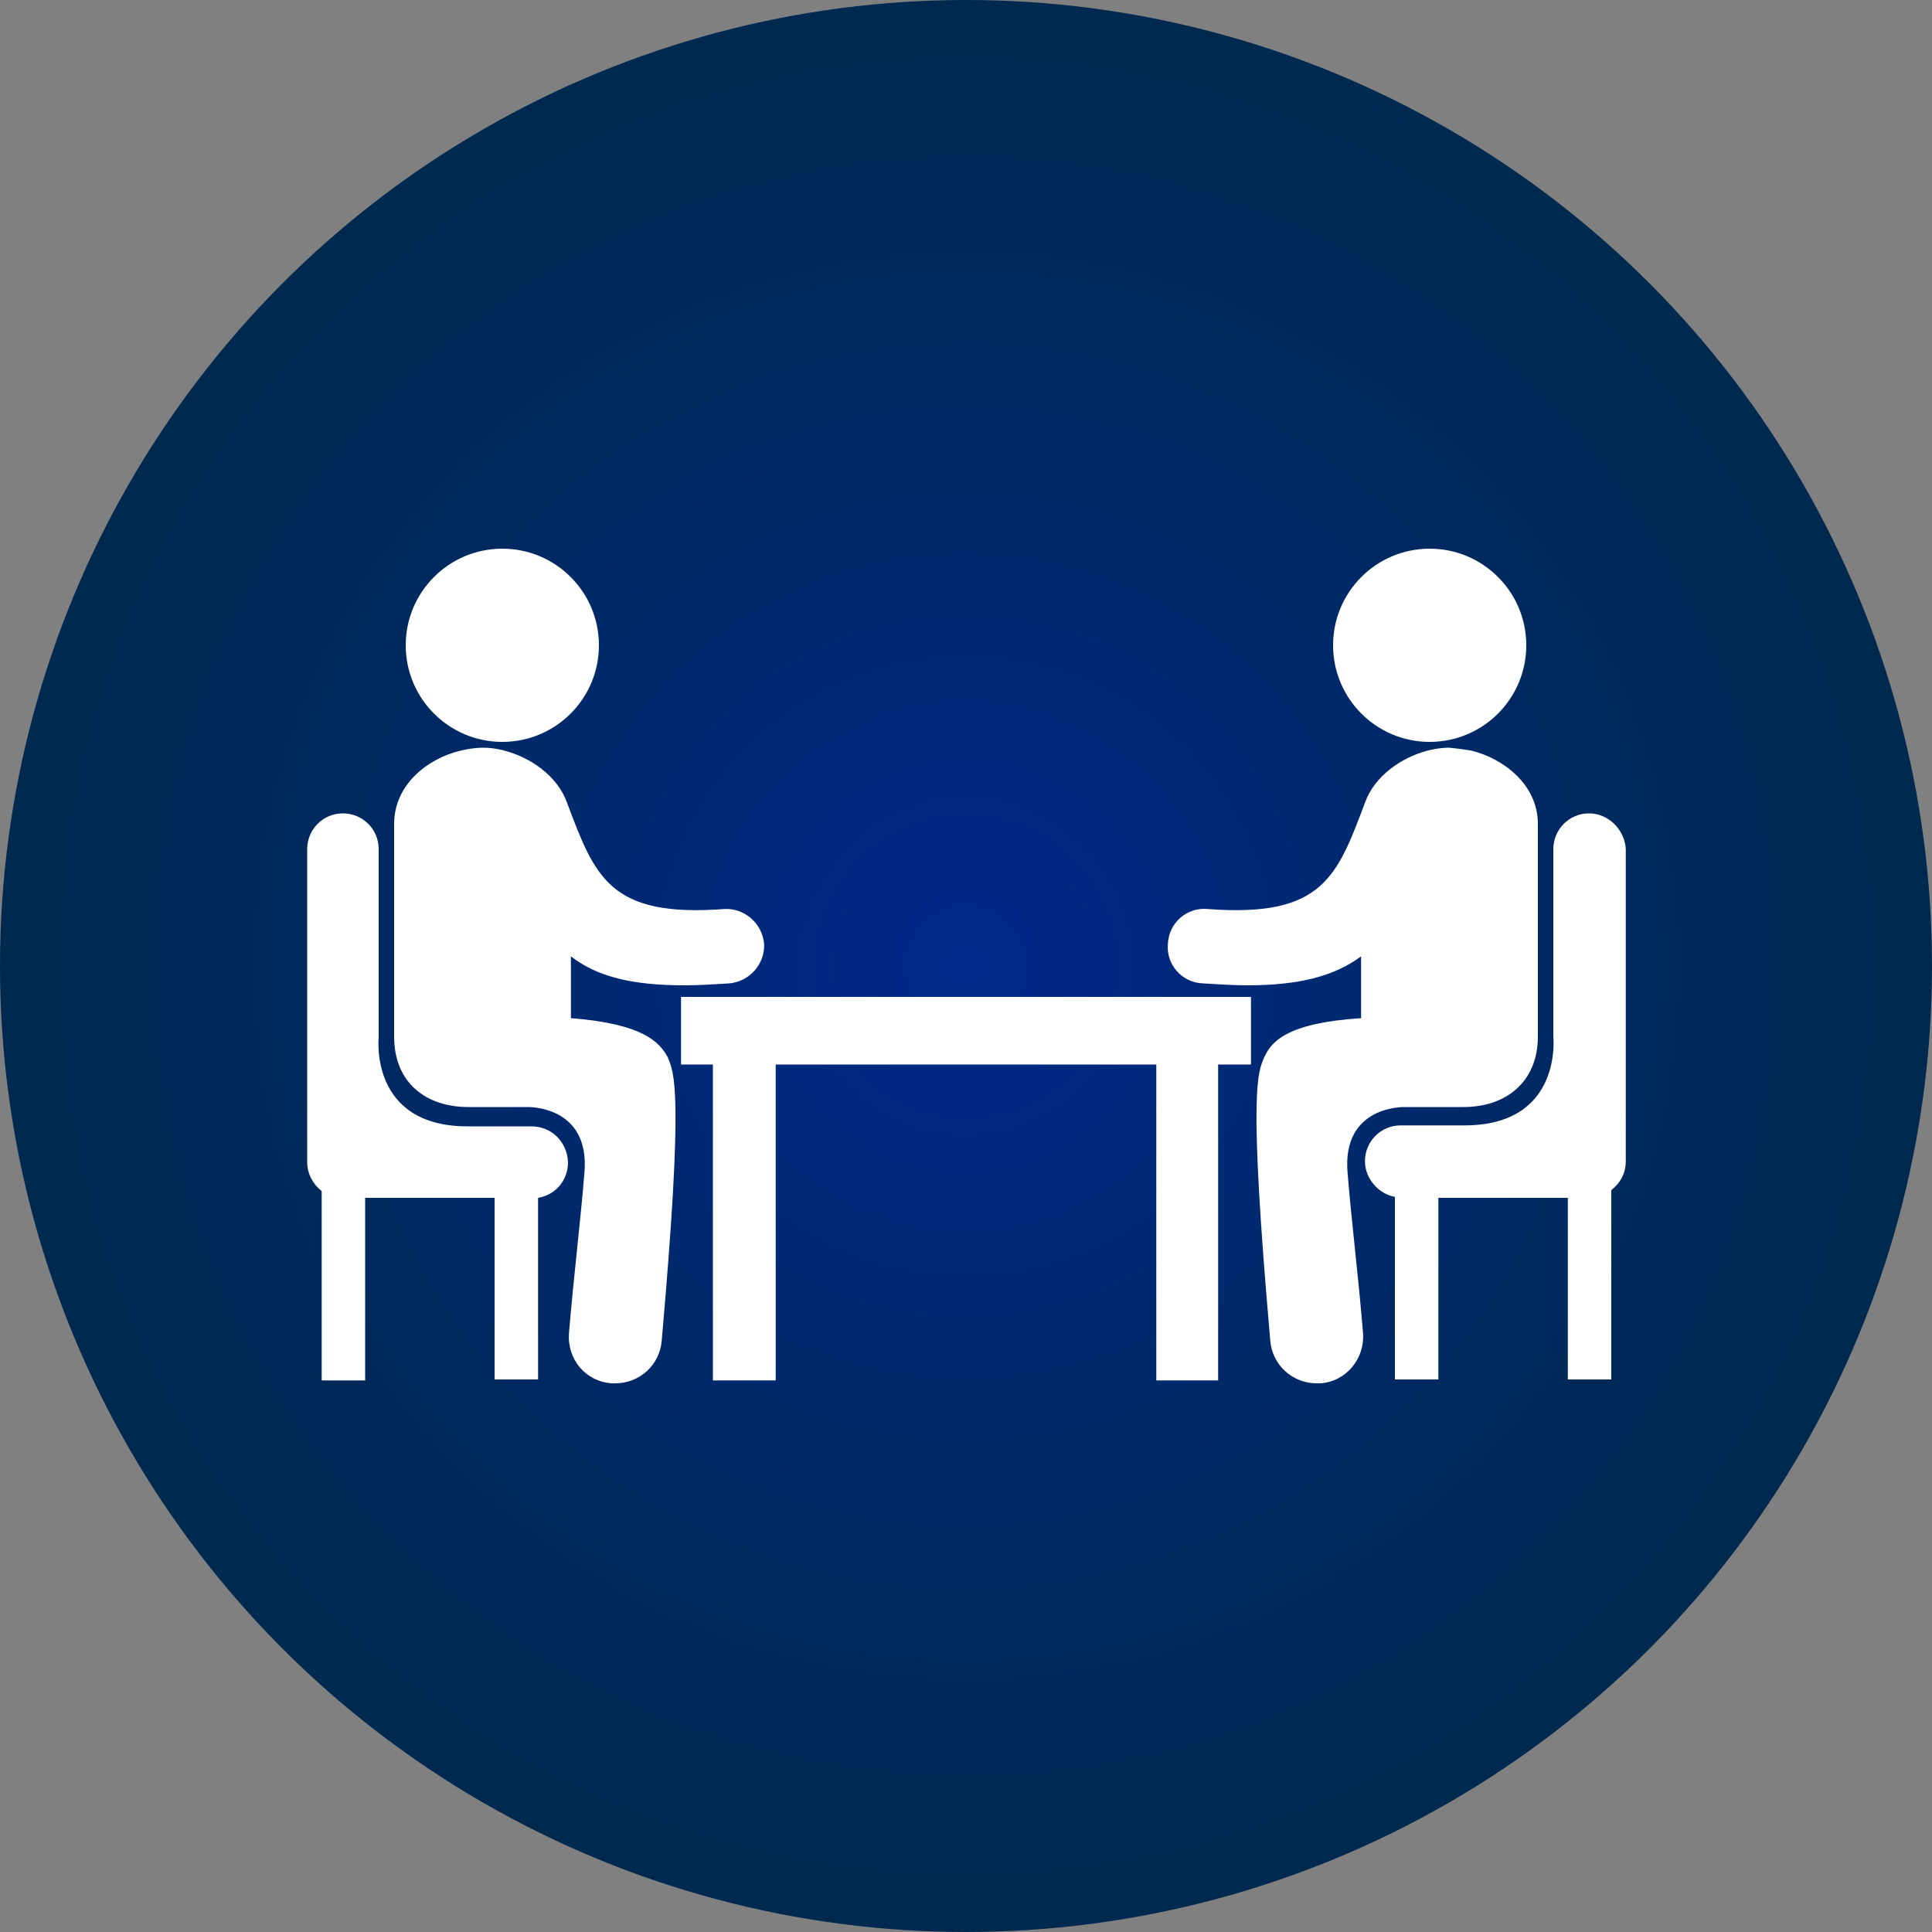
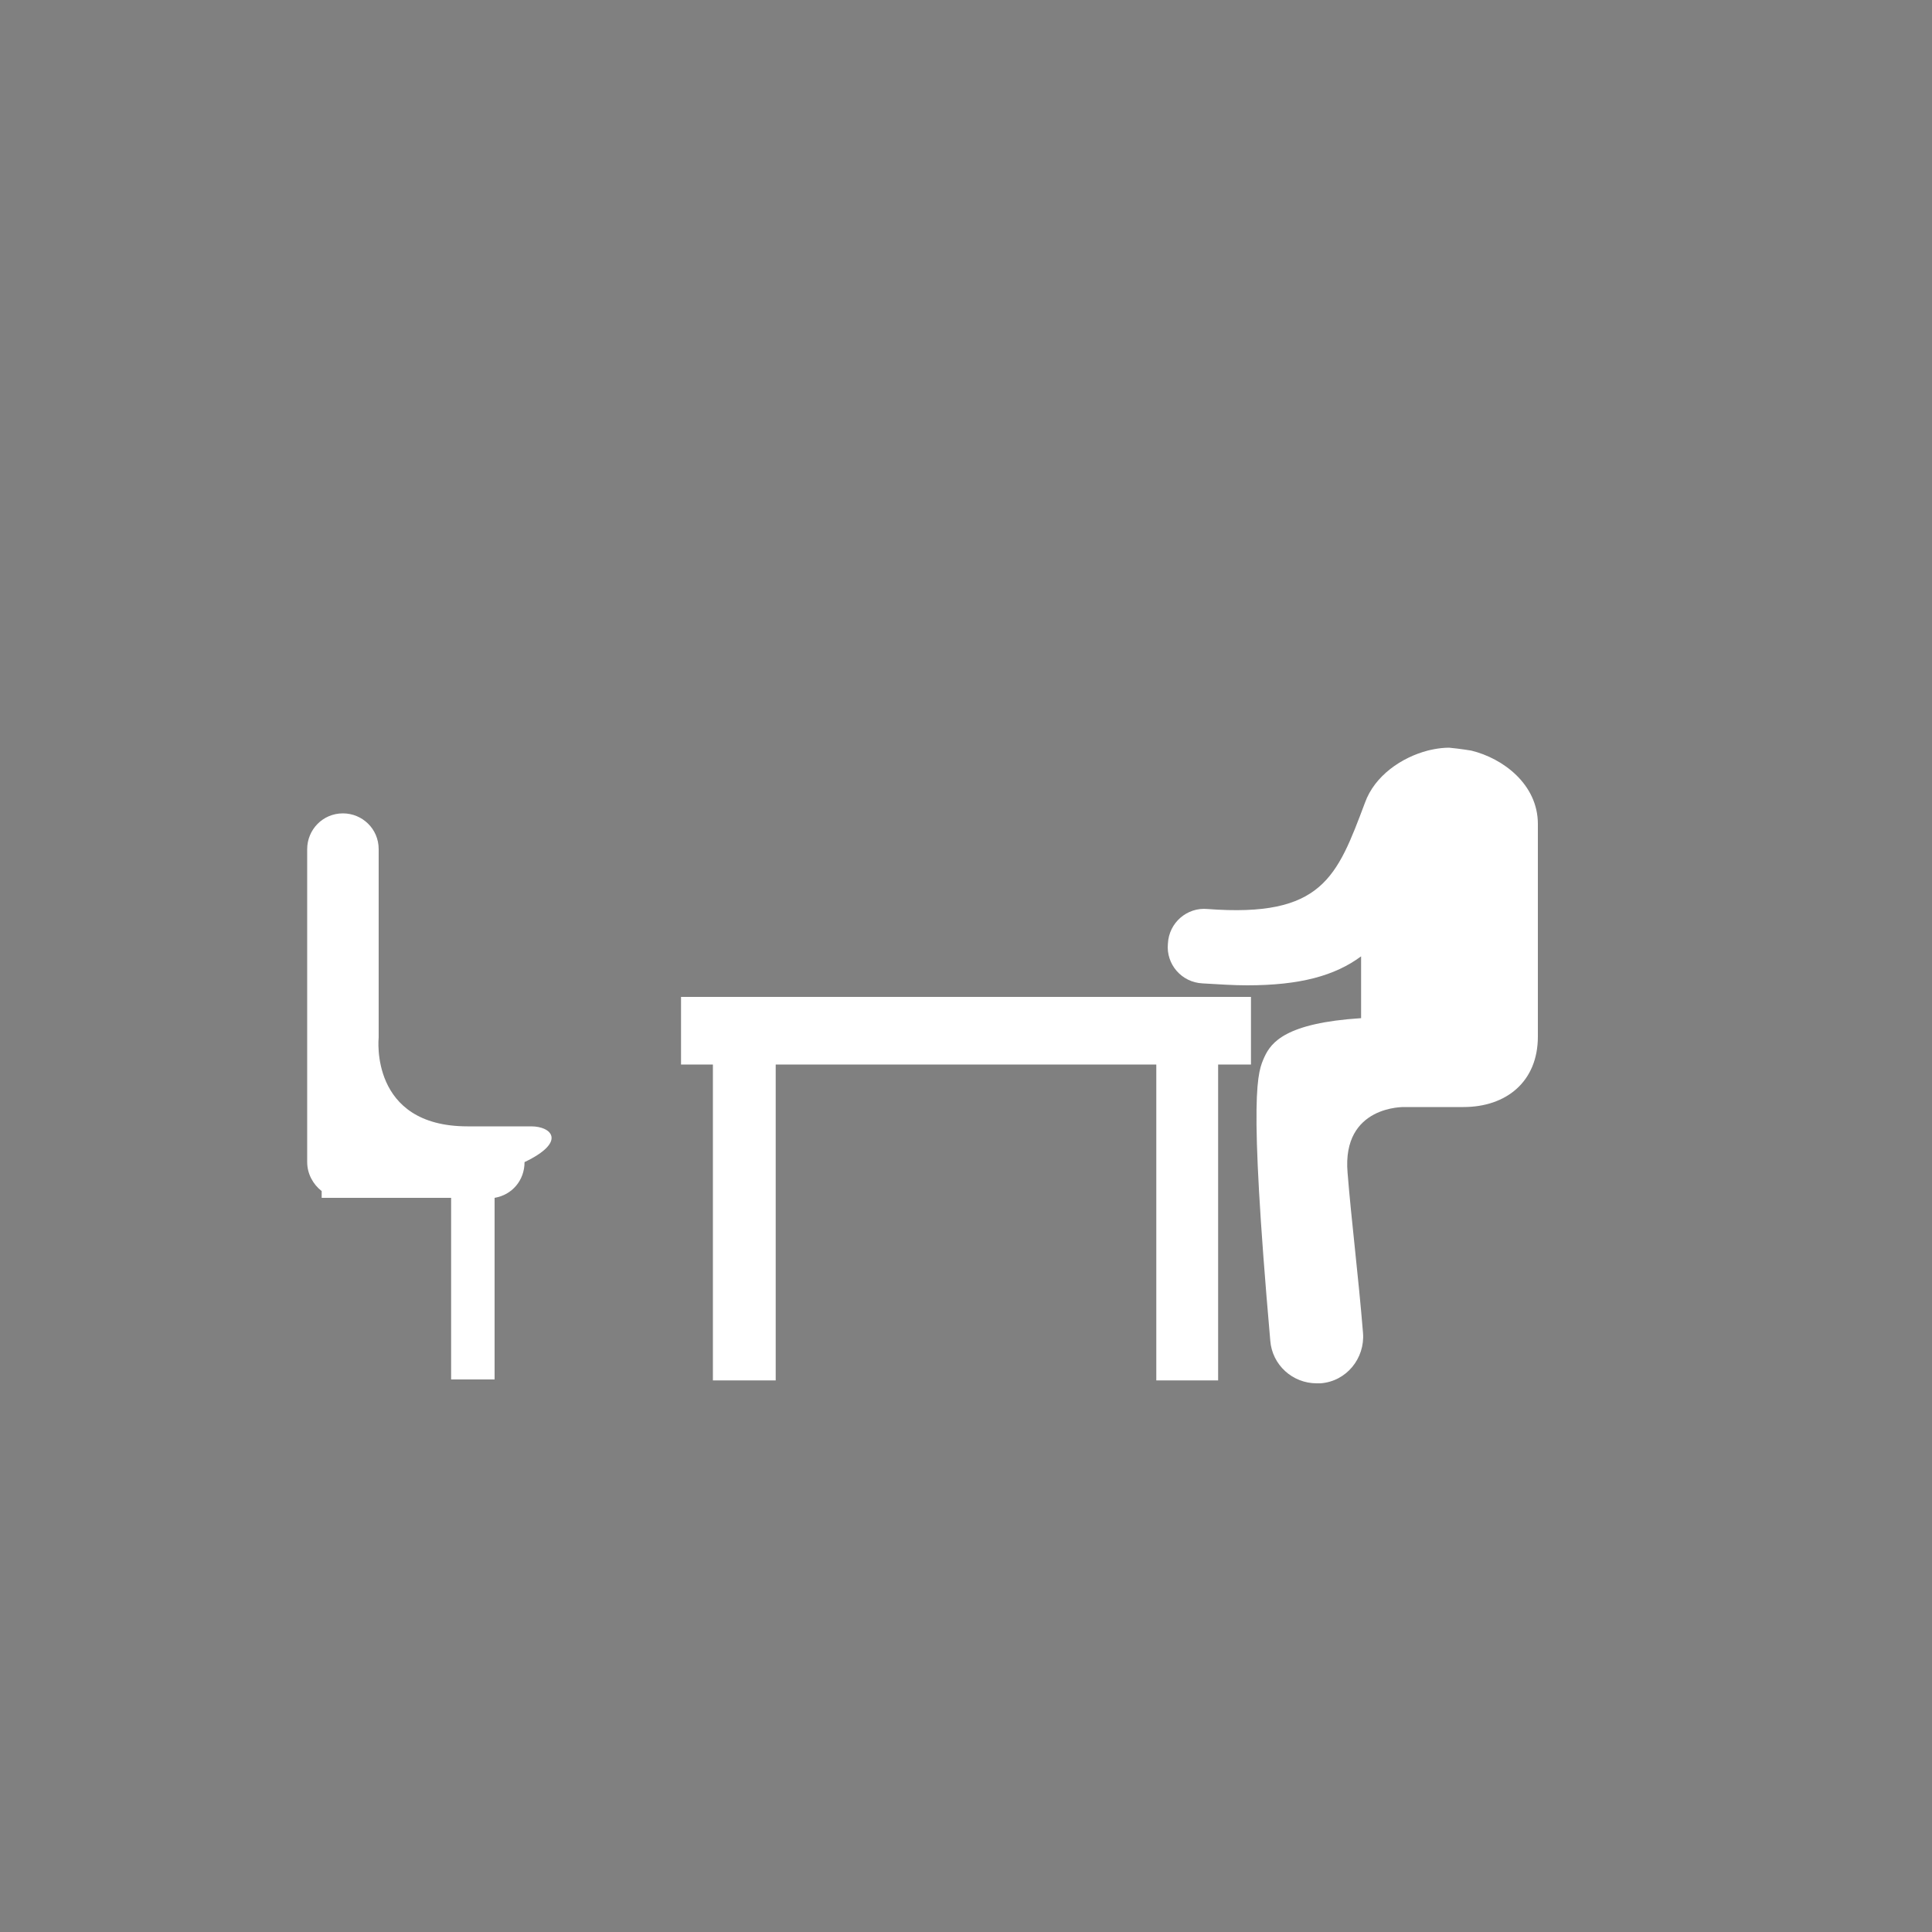
<svg xmlns="http://www.w3.org/2000/svg" version="1.1" id="Layer_1" x="0px" y="0px" viewBox="0 0 200 200" style="enable-background:new 0 0 200 200;" xml:space="preserve">
  <rect x="0" y="0" width="200" height="200" fill="#808080" stroke="none" />
  <style type="text/css">
	.st0{fill:url(#SVGID_1_);}
	.st1{fill:#FFFFFF;}
</style>
  <radialGradient id="SVGID_1_" cx="100" cy="-1554" r="100" gradientTransform="matrix(1 0 0 -1 0 -1454)" gradientUnits="userSpaceOnUse">
    <stop offset="0" style="stop-color:#00298C" />
    <stop offset="0.249" style="stop-color:#00297A" />
    <stop offset="0.729" style="stop-color:#00295B" />
    <stop offset="1" style="stop-color:#002950" />
  </radialGradient>
-   <circle class="st0" cx="100" cy="100" r="100" />
  <title>academy_icon</title>
  <g>
    <g>
      <g>
        <polygon class="st1" points="70.5,103.2 70.5,110.2 73.8,110.2 73.8,142.9 80.3,142.9 80.3,110.2 119.7,110.2 119.7,142.9      126.1,142.9 126.1,110.2 129.5,110.2 129.5,103.2    " />
      </g>
      <g>
-         <circle class="st1" cx="52" cy="66.8" r="10" />
-         <path class="st1" d="M75,94.1c-11.9,0.9-13.4-3.3-16.3-11c-1-2.8-3.8-4.7-6.5-5.4c0,0-1-0.3-2.2-0.3c-1.1,0-2.3,0.3-2.3,0.3l0,0     c-3.4,0.8-6.9,3.5-6.9,7.6v22c0,4.8,3.3,7.3,7.7,7.3c0.1,0,6.1,0,6.1,0s6.5-0.2,5.9,6.8c-0.4,5-1.1,10.6-1.6,16.6     c-0.2,2.7,1.7,5,4.4,5.2c0.1,0,0.3,0,0.4,0c2.5,0,4.6-1.9,4.8-4.4c2.3-26.1,1.3-27.7,0.6-29.4c-0.8-1.4-2.3-3.4-10-4V99     c2.7,2.1,6.3,3,11.8,3c1.4,0,3-0.1,4.6-0.2c2.1-0.2,3.7-2,3.6-4.1C78.9,95.6,77.1,94,75,94.1z" />
-         <path class="st1" d="M55,116.6c-0.8,0-2.7,0-6.6,0c-10.2,0-9.2-9.2-9.2-9.2V87.9c0-2.1-1.7-3.7-3.7-3.7c-2.1,0-3.7,1.7-3.7,3.7     v32.4c0,1.2,0.6,2.3,1.5,3v19.6h4.5V124h13.4v18.8h4.5V124c1.8-0.3,3.1-1.8,3.1-3.7C58.7,118.2,57.1,116.6,55,116.6z" />
-         <circle class="st1" cx="148" cy="66.8" r="10" />
+         <path class="st1" d="M55,116.6c-0.8,0-2.7,0-6.6,0c-10.2,0-9.2-9.2-9.2-9.2V87.9c0-2.1-1.7-3.7-3.7-3.7c-2.1,0-3.7,1.7-3.7,3.7     v32.4c0,1.2,0.6,2.3,1.5,3v19.6V124h13.4v18.8h4.5V124c1.8-0.3,3.1-1.8,3.1-3.7C58.7,118.2,57.1,116.6,55,116.6z" />
        <path class="st1" d="M139.5,121.4c-0.6-7,5.9-6.8,5.9-6.8h6.1c4.4,0,7.7-2.6,7.7-7.3v-22c0-4.1-3.6-6.8-6.9-7.6l0,0     c0,0-1.2-0.2-2.3-0.3c-1.1,0-2.2,0.3-2.2,0.3c-2.7,0.7-5.5,2.6-6.5,5.4c-2.9,7.7-4.4,11.9-16.3,11c-2.1-0.2-4,1.4-4.1,3.6     c-0.2,2.1,1.4,4,3.6,4.1c1.7,0.1,3.2,0.2,4.6,0.2c5.5,0,9.1-1,11.8-3v6.4c-7.8,0.5-9.3,2.5-10,4c-0.7,1.6-1.7,3.2,0.6,29.4     c0.2,2.5,2.3,4.4,4.8,4.4c0.1,0,0.3,0,0.4,0c2.7-0.2,4.6-2.6,4.4-5.2C140.6,131.9,139.9,126.4,139.5,121.4z" />
-         <path class="st1" d="M164.5,84.2c-2.1,0-3.7,1.7-3.7,3.7v19.4c0,0,1,9.2-9.2,9.2c-3.9,0-5.8,0-6.6,0c-2.1,0-3.7,1.7-3.7,3.7     c0,1.8,1.4,3.4,3.1,3.7v18.9h4.5V124h13.4v18.8h4.5v-19.6c0.9-0.7,1.5-1.7,1.5-3V87.9C168.2,85.9,166.5,84.2,164.5,84.2z" />
      </g>
    </g>
  </g>
</svg>